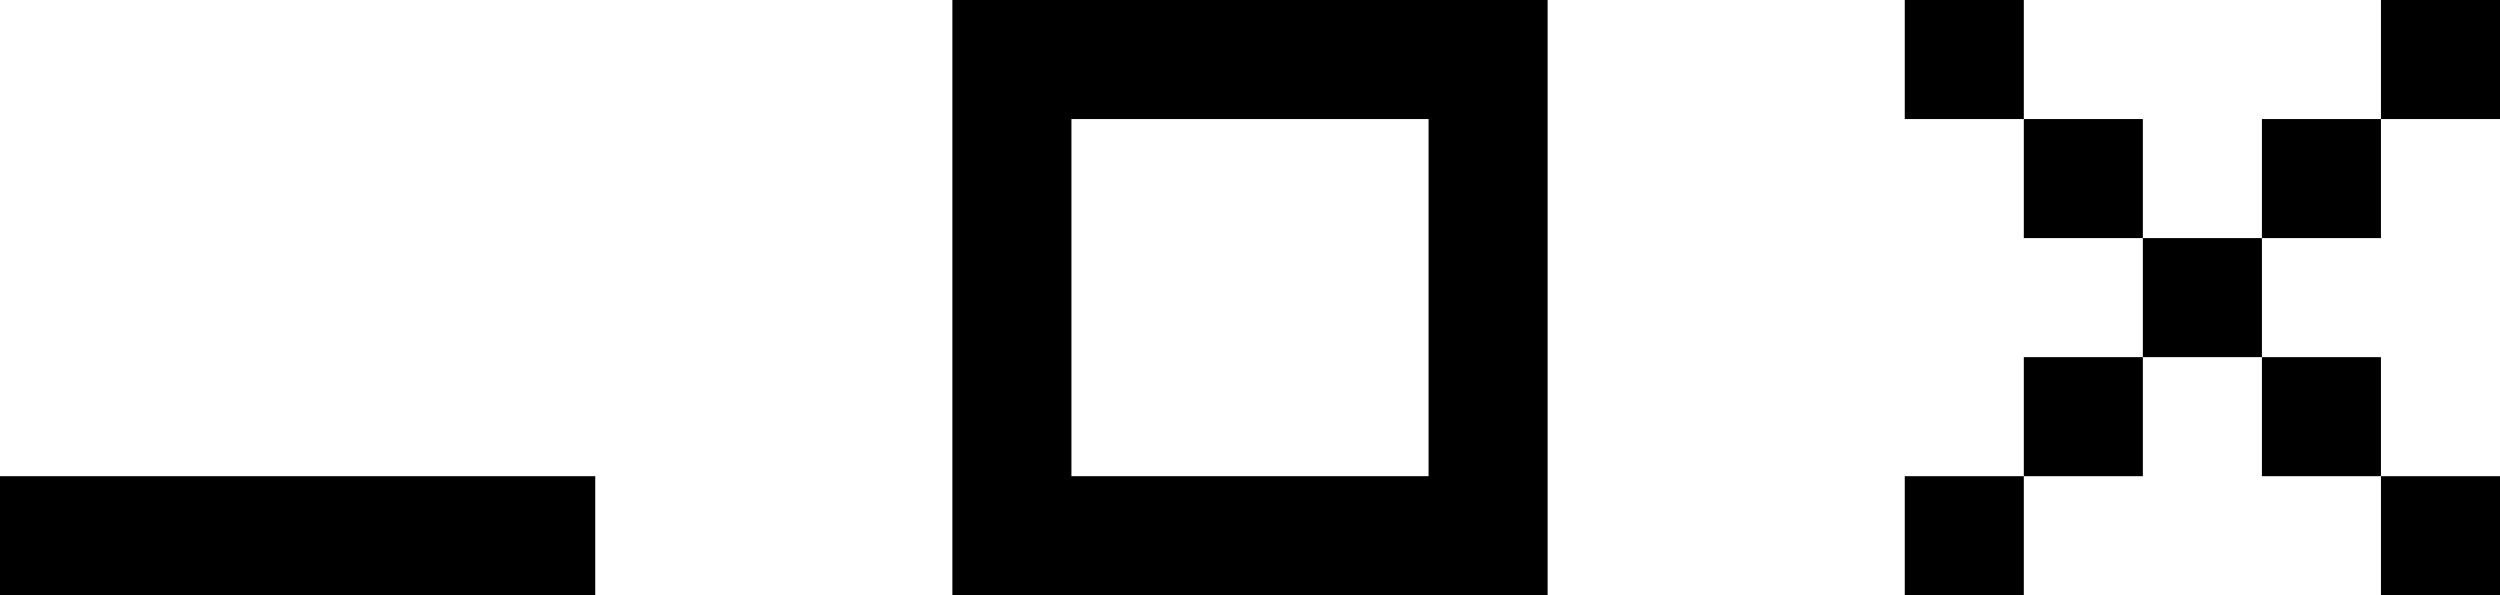
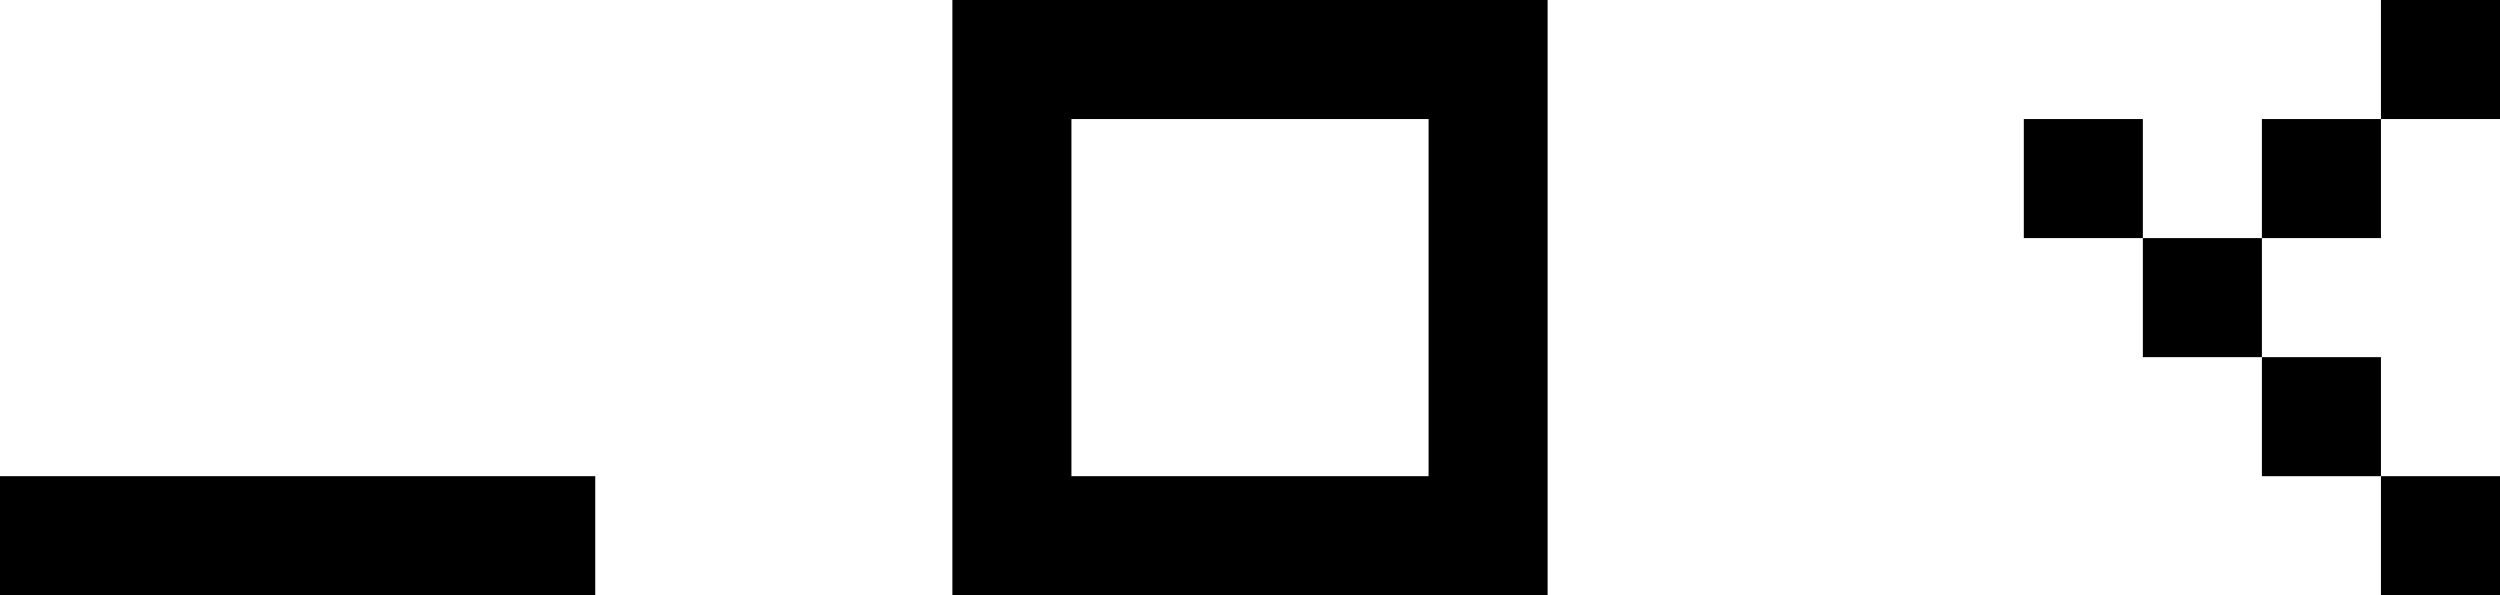
<svg xmlns="http://www.w3.org/2000/svg" x="0px" y="0px" viewBox="0 0 105 25" style="enable-background:new 0 0 105 25;" xml:space="preserve">
  <g>
    <polygon points="20,20 15,20 10,20 5,20 0,20 0,25 5,25 10,25 15,25 20,25 25,25 25,20">
    </polygon>
    <g>
-       <rect x="80" y="20" width="5" height="5">
-      </rect>
-       <rect x="85" y="15" width="5" height="5">
-      </rect>
      <rect x="85" y="5" width="5" height="5">
-      </rect>
-       <rect x="80" width="5" height="5">
     </rect>
      <rect x="95" y="15" width="5" height="5">
     </rect>
      <rect x="100" y="20" width="5" height="5">
     </rect>
      <rect x="90" y="10" width="5" height="5">
     </rect>
      <rect x="95" y="5" width="5" height="5">
     </rect>
      <rect x="100" width="5" height="5">
     </rect>
    </g>
    <path d="M60,0h-5h-5h-5h-5v5v5v5v5v5h5h5h5h5h5v-5v-5v-5V5V0H60z M60,10v5v5h-5h-5h-5v-5v-5V5h5h5h5V10z">
    </path>
  </g>
</svg>